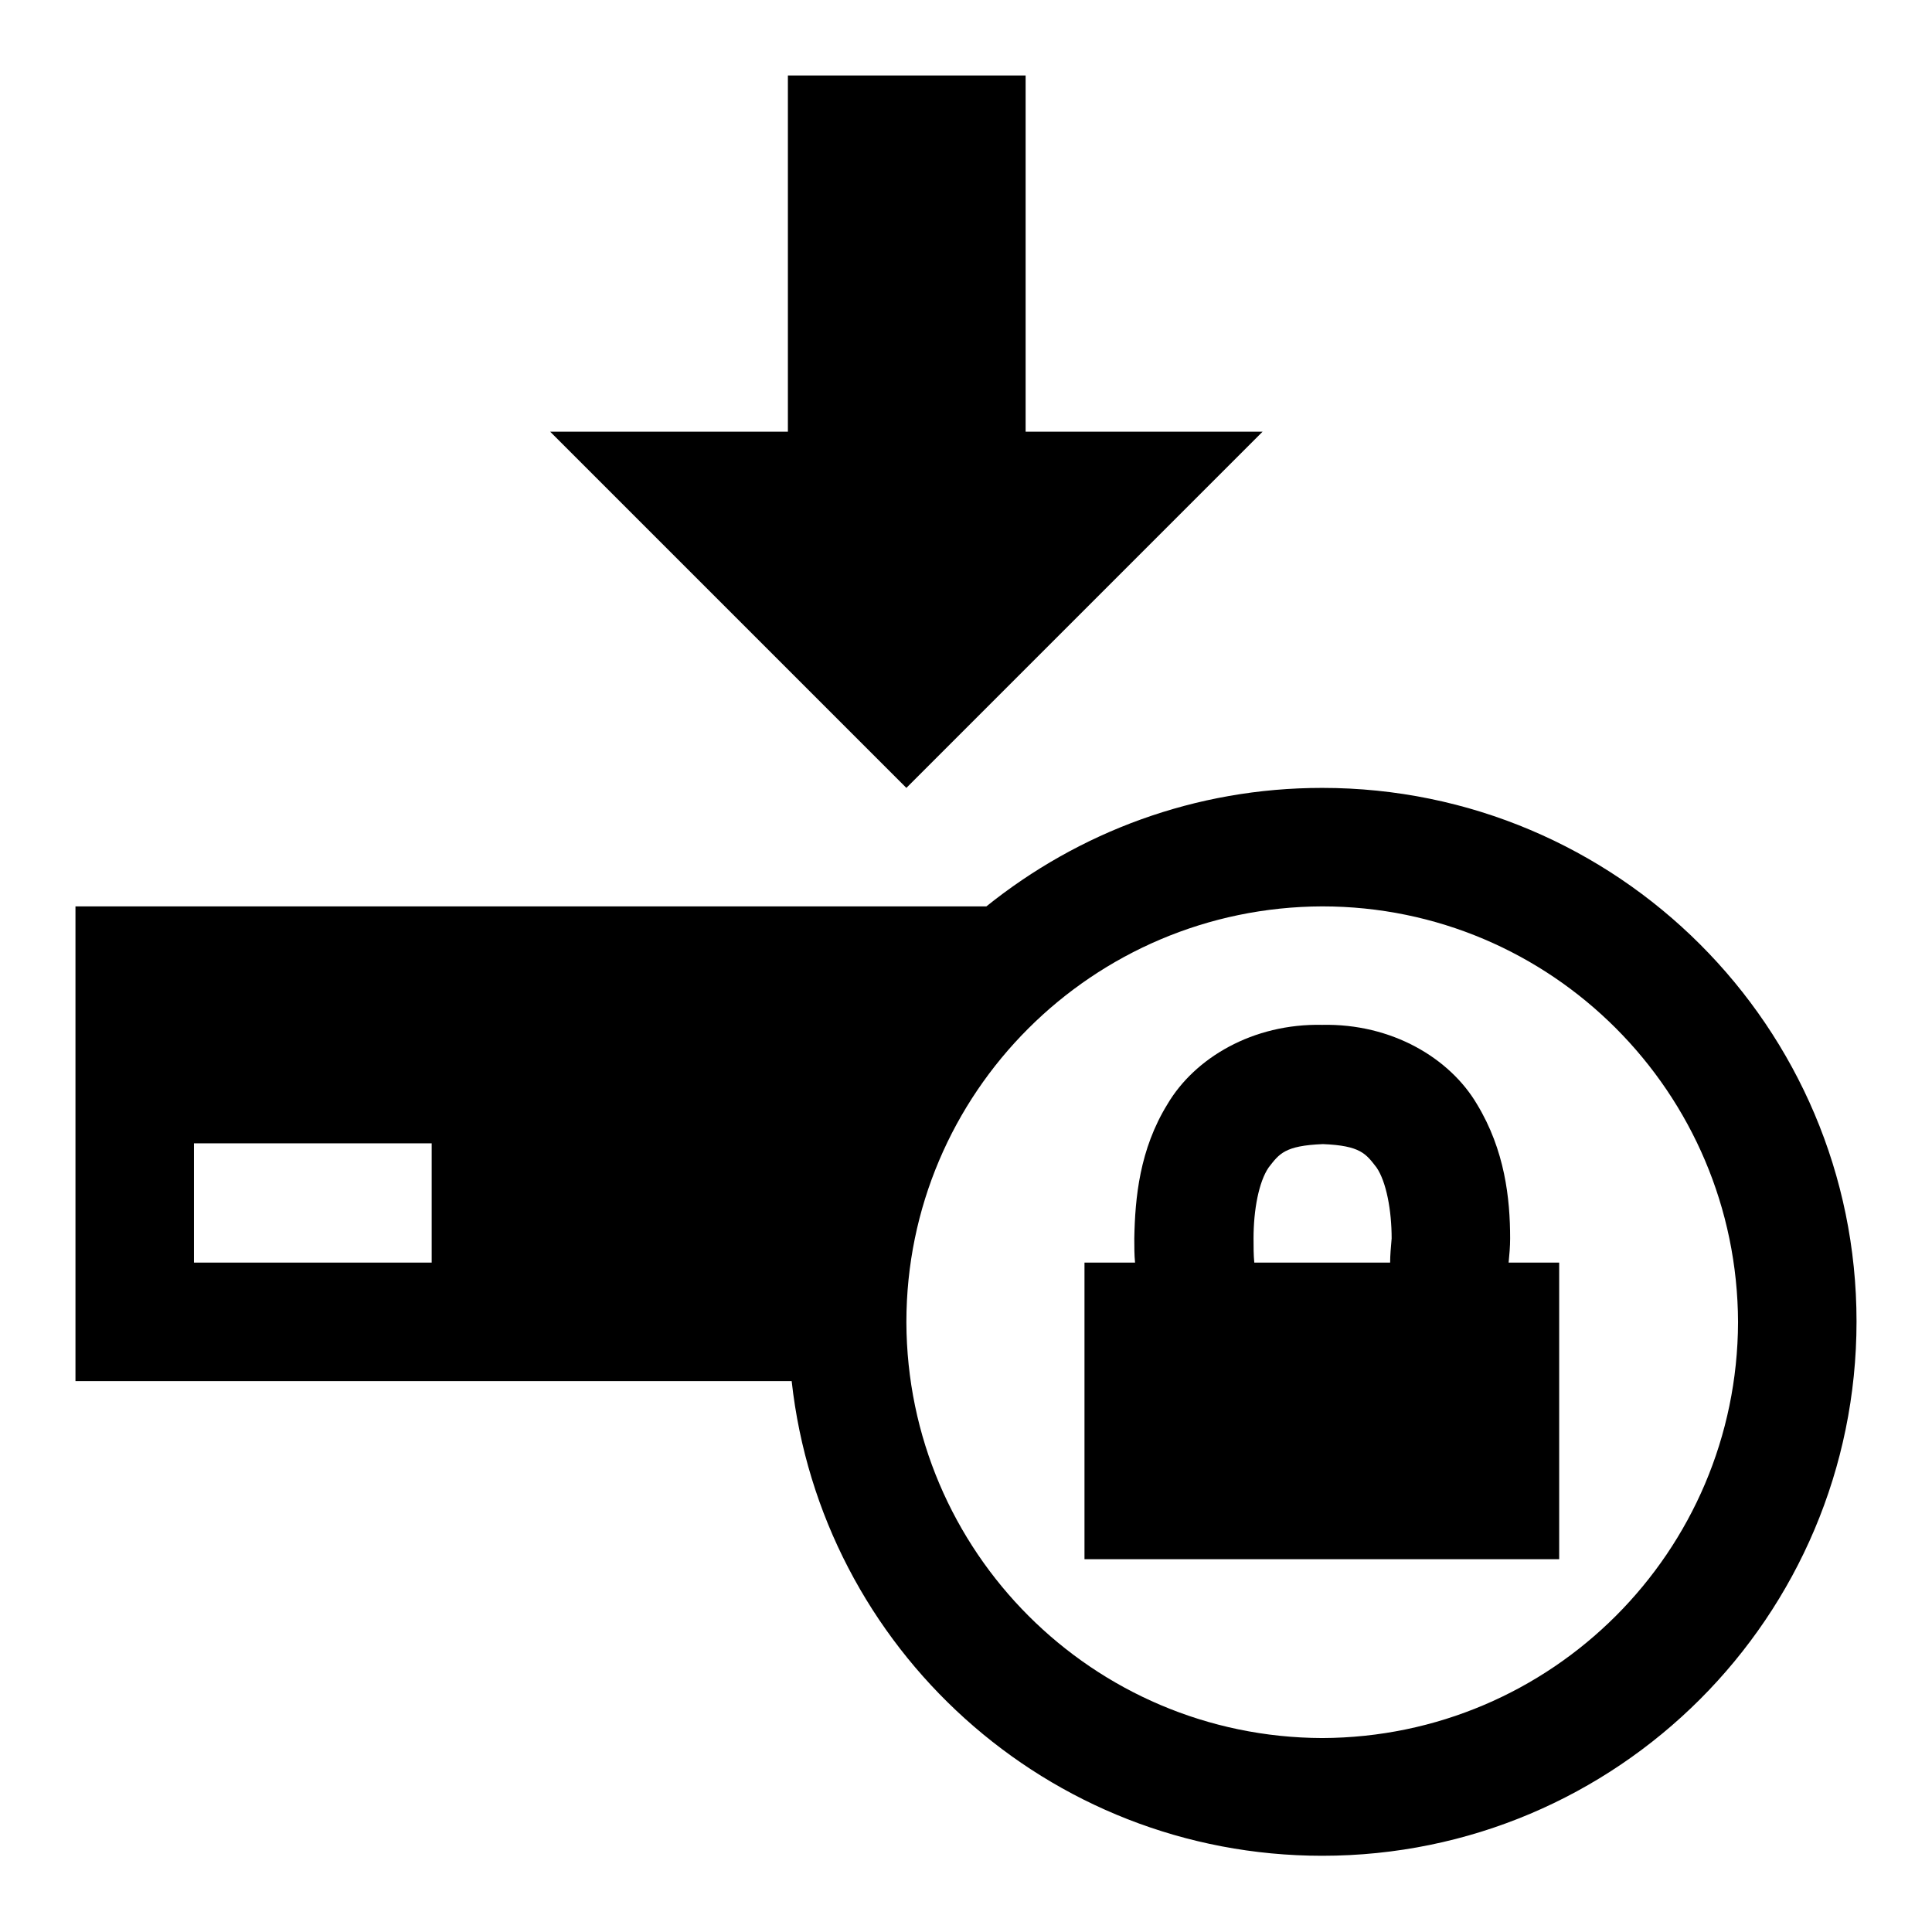
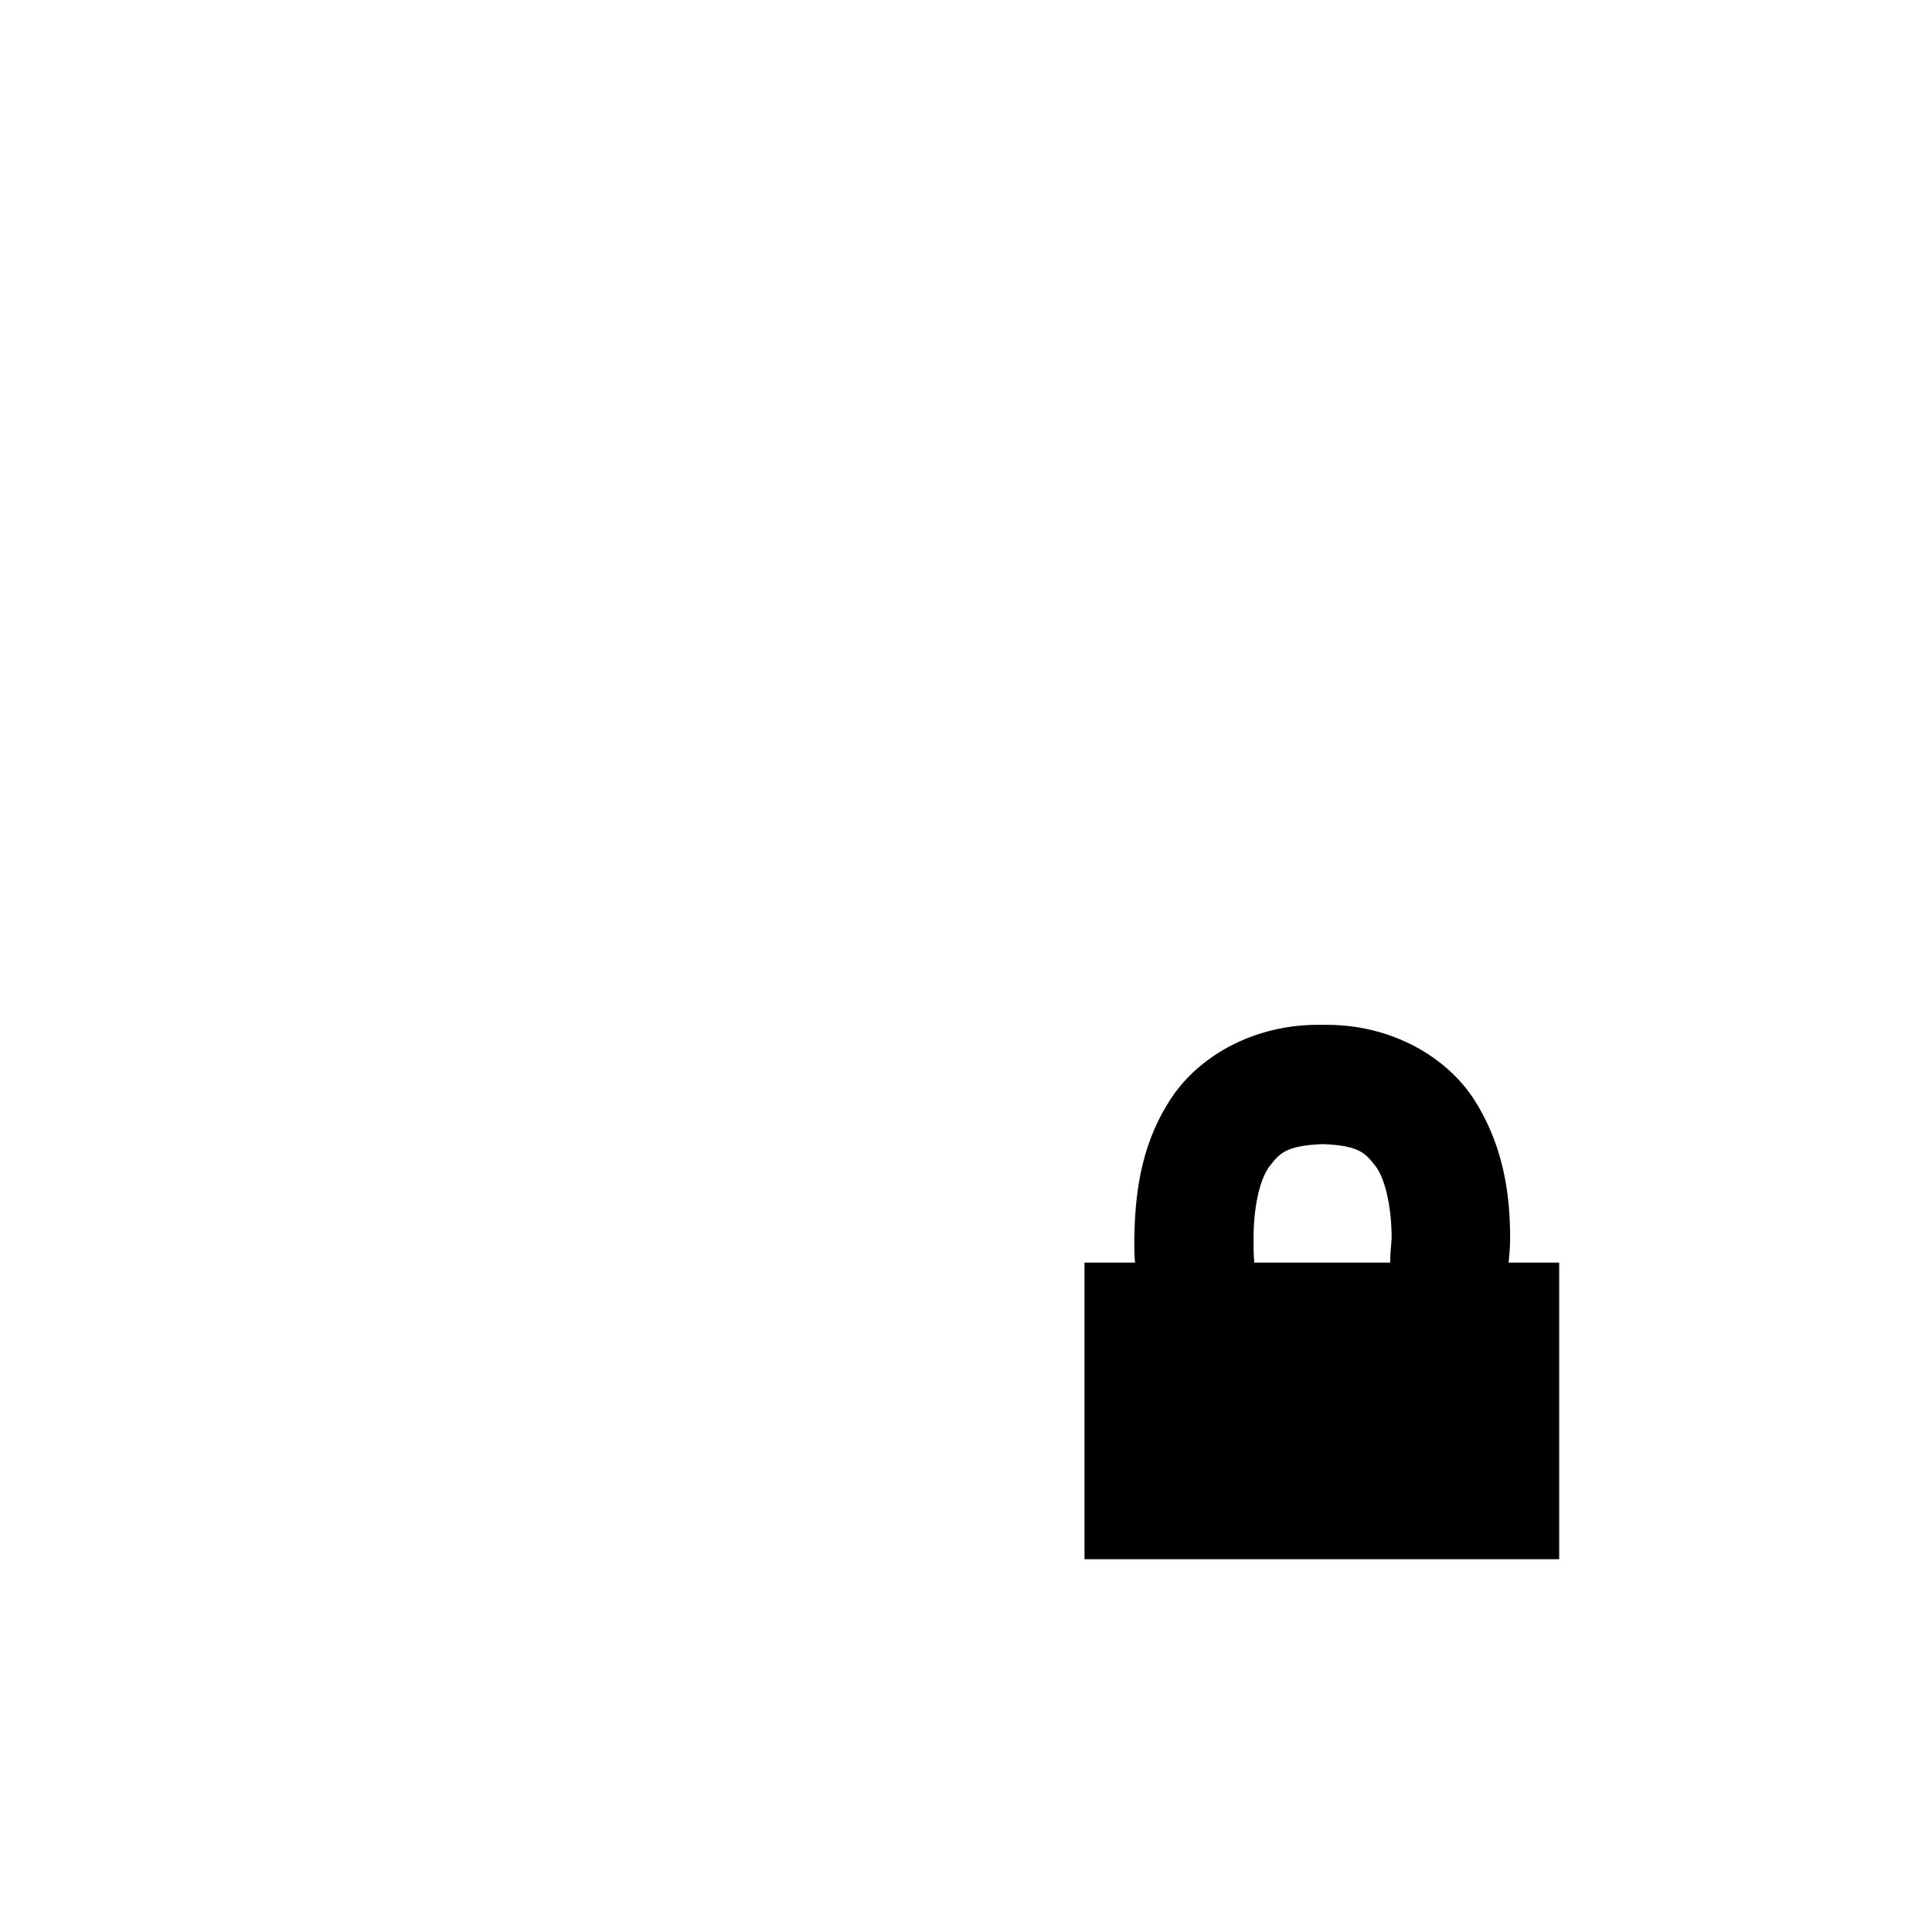
<svg xmlns="http://www.w3.org/2000/svg" version="1.1" x="0px" y="0px" viewBox="0 0 256 256" enable-background="new 0 0 256 256" xml:space="preserve">
  <g>
    <g>
      <g>
        <g>
-           <path fill="#000000" d="M167.3 57.2L135.9 57.2 135.9 10 104.4 10 104.4 57.2 72.9 57.2 120.1 104.4 z" />
-           <path fill="#000000" d="M175.2,104.4c-16.9,0-32.3,5.9-44.5,15.7H10v62.9h94.9c3.9,35.4,33.9,62.9,70.3,62.9c39.1,0,70.8-31.7,70.8-70.8C246,136.1,214.3,104.4,175.2,104.4z M57.2,167.3H25.7v-15.8h31.5V167.3z M175.2,230.3c-30.4-0.1-55-24.7-55.1-55.1c0-30.4,24.7-55,55.1-55.1c30.4,0,55,24.7,55.1,55.1C230.2,205.6,205.6,230.2,175.2,230.3z" />
          <path fill="#000000" d="M200.1,164.1c0-5.3-0.7-11.7-4.4-17.8c-3.6-6.1-11.3-10.7-20.5-10.5c-9.2-0.2-16.9,4.4-20.5,10.5c-3.7,6-4.3,12.4-4.4,17.8c0,1.1,0,2.2,0.1,3.2h-6.7v39.3h62.9v-39.3h-6.7C200,166.3,200.1,165.2,200.1,164.1z M184.2,167.3h-18c-0.1-1-0.1-2.1-0.1-3.2c0-3.8,0.7-7.5,2-9.4c1.4-1.8,2.1-2.9,7.2-3.1c5,0.2,5.7,1.3,7.1,3.1c1.3,1.9,2,5.7,2,9.4C184.3,165.3,184.2,166.3,184.2,167.3z" />
        </g>
      </g>
      <g />
      <g />
      <g />
      <g />
      <g />
      <g />
      <g />
      <g />
      <g />
      <g />
      <g />
      <g />
      <g />
      <g />
      <g />
    </g>
  </g>
</svg>